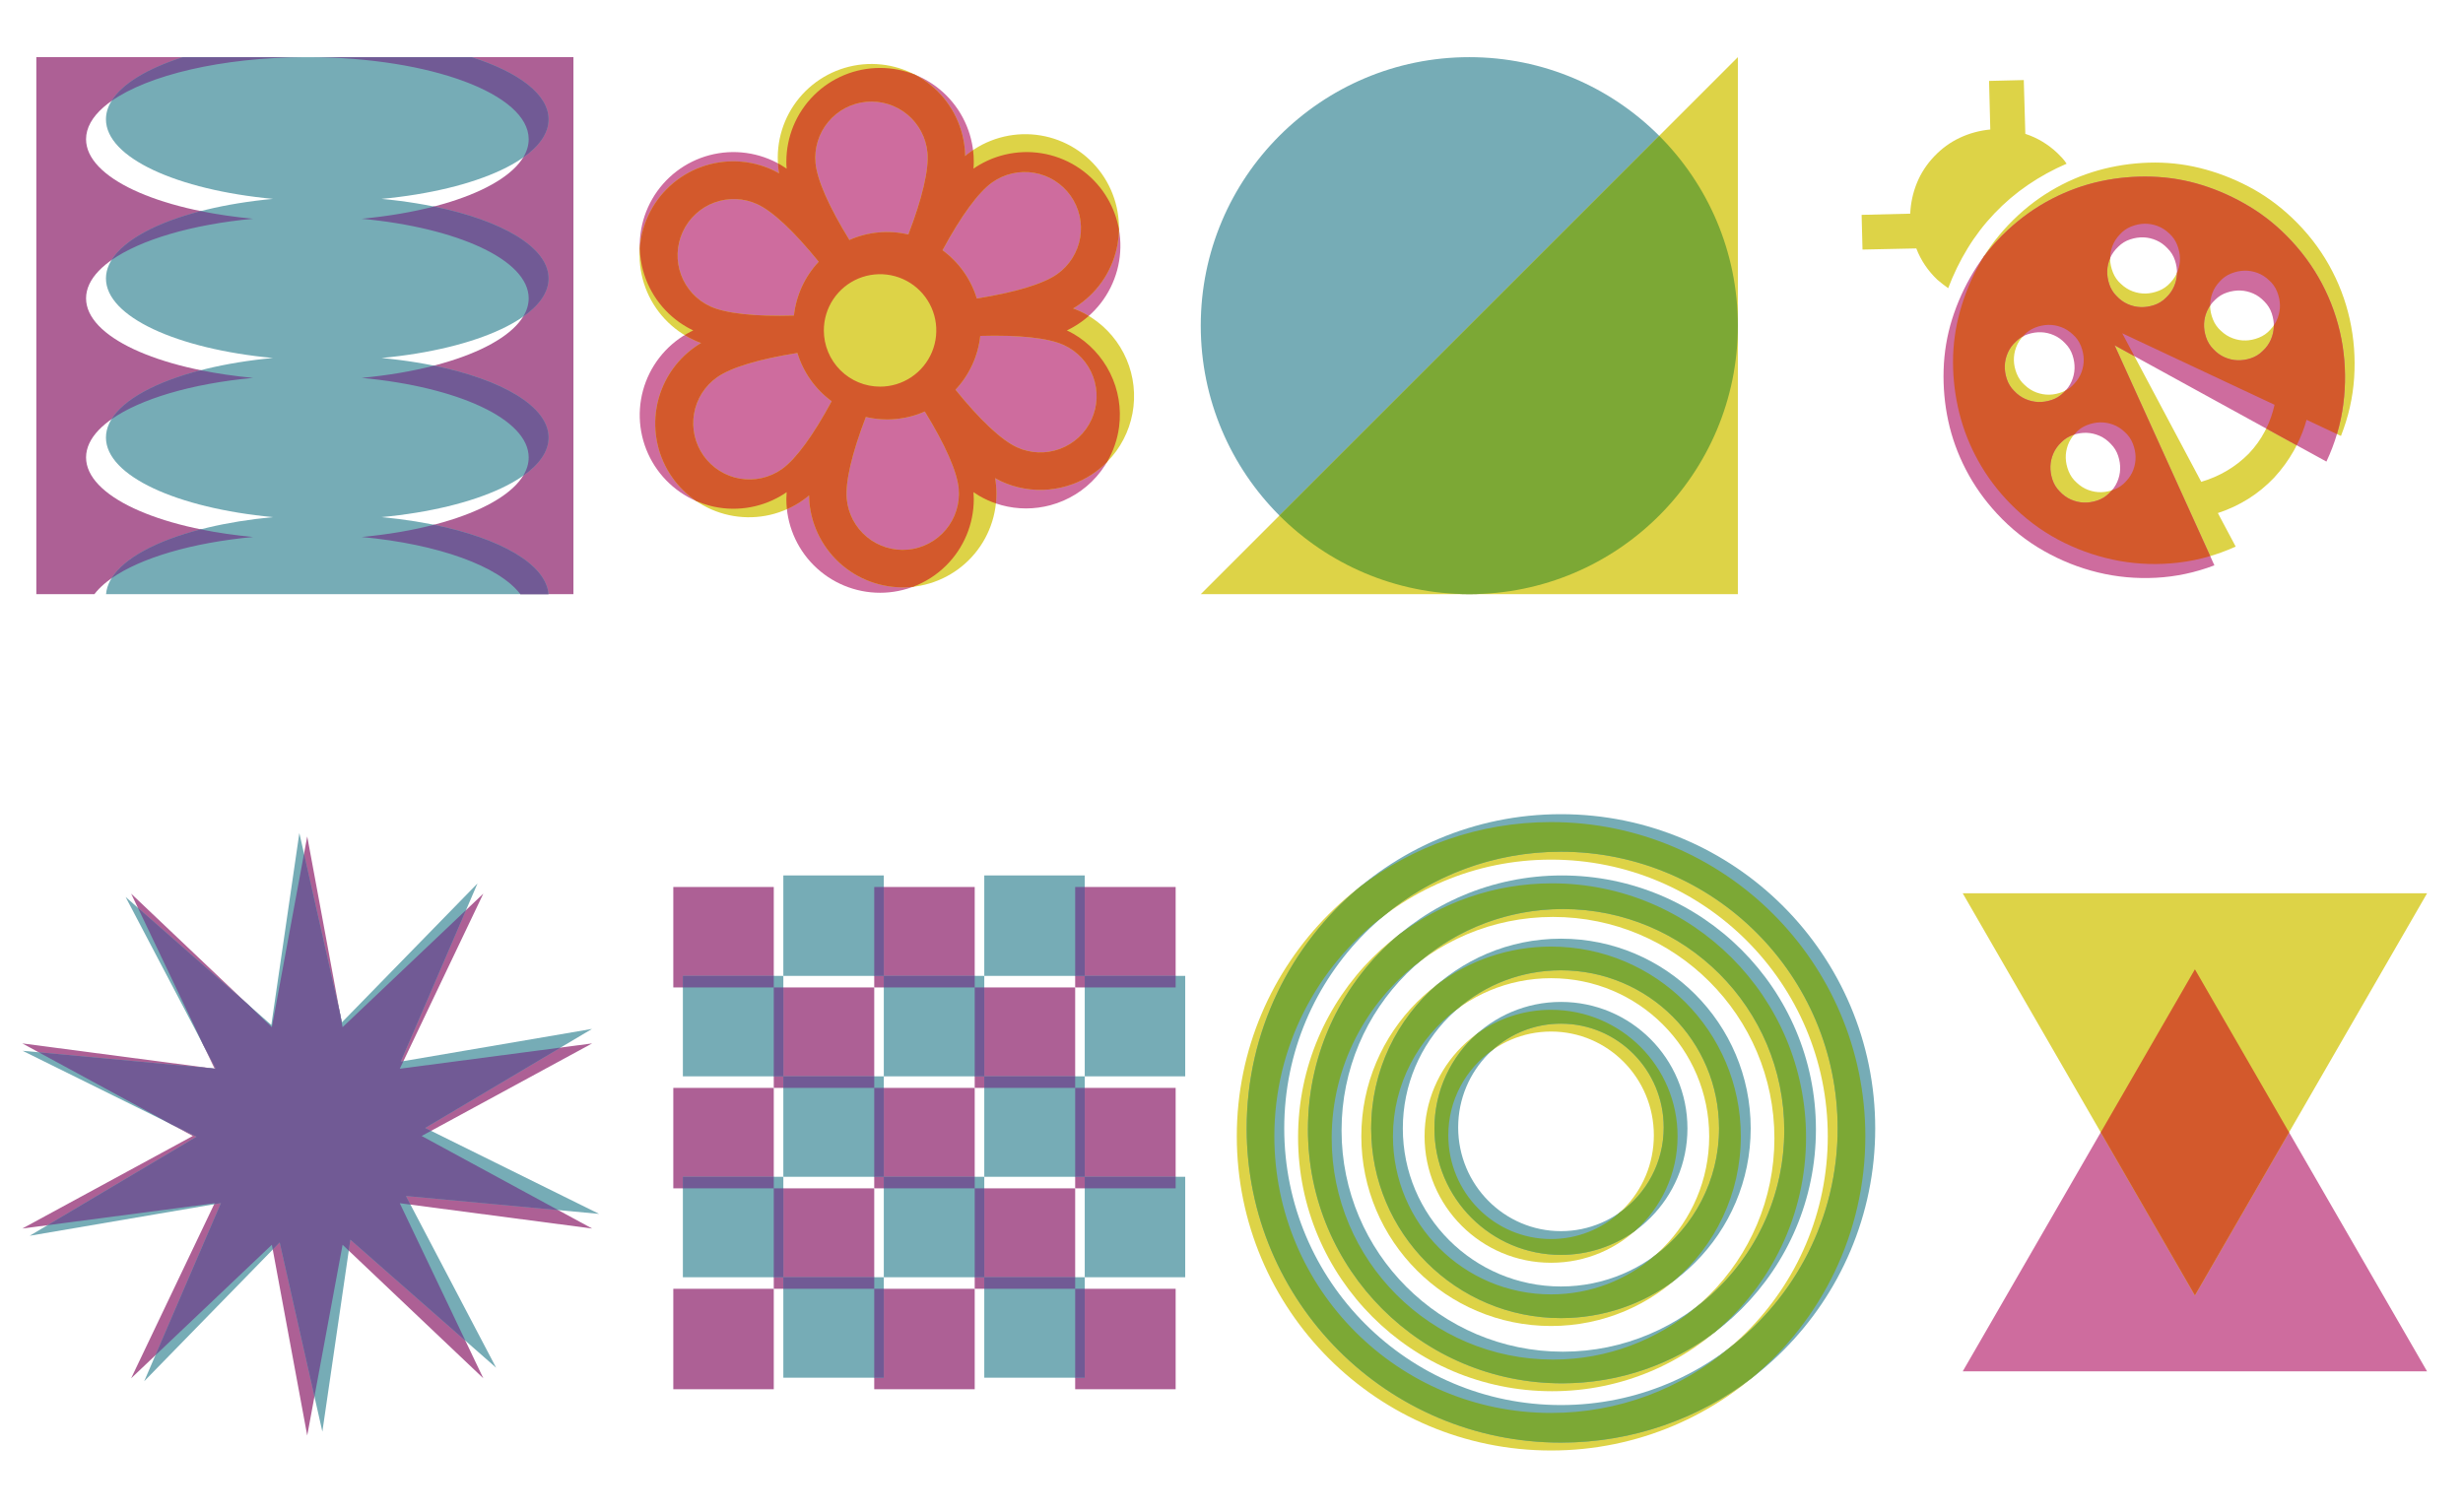
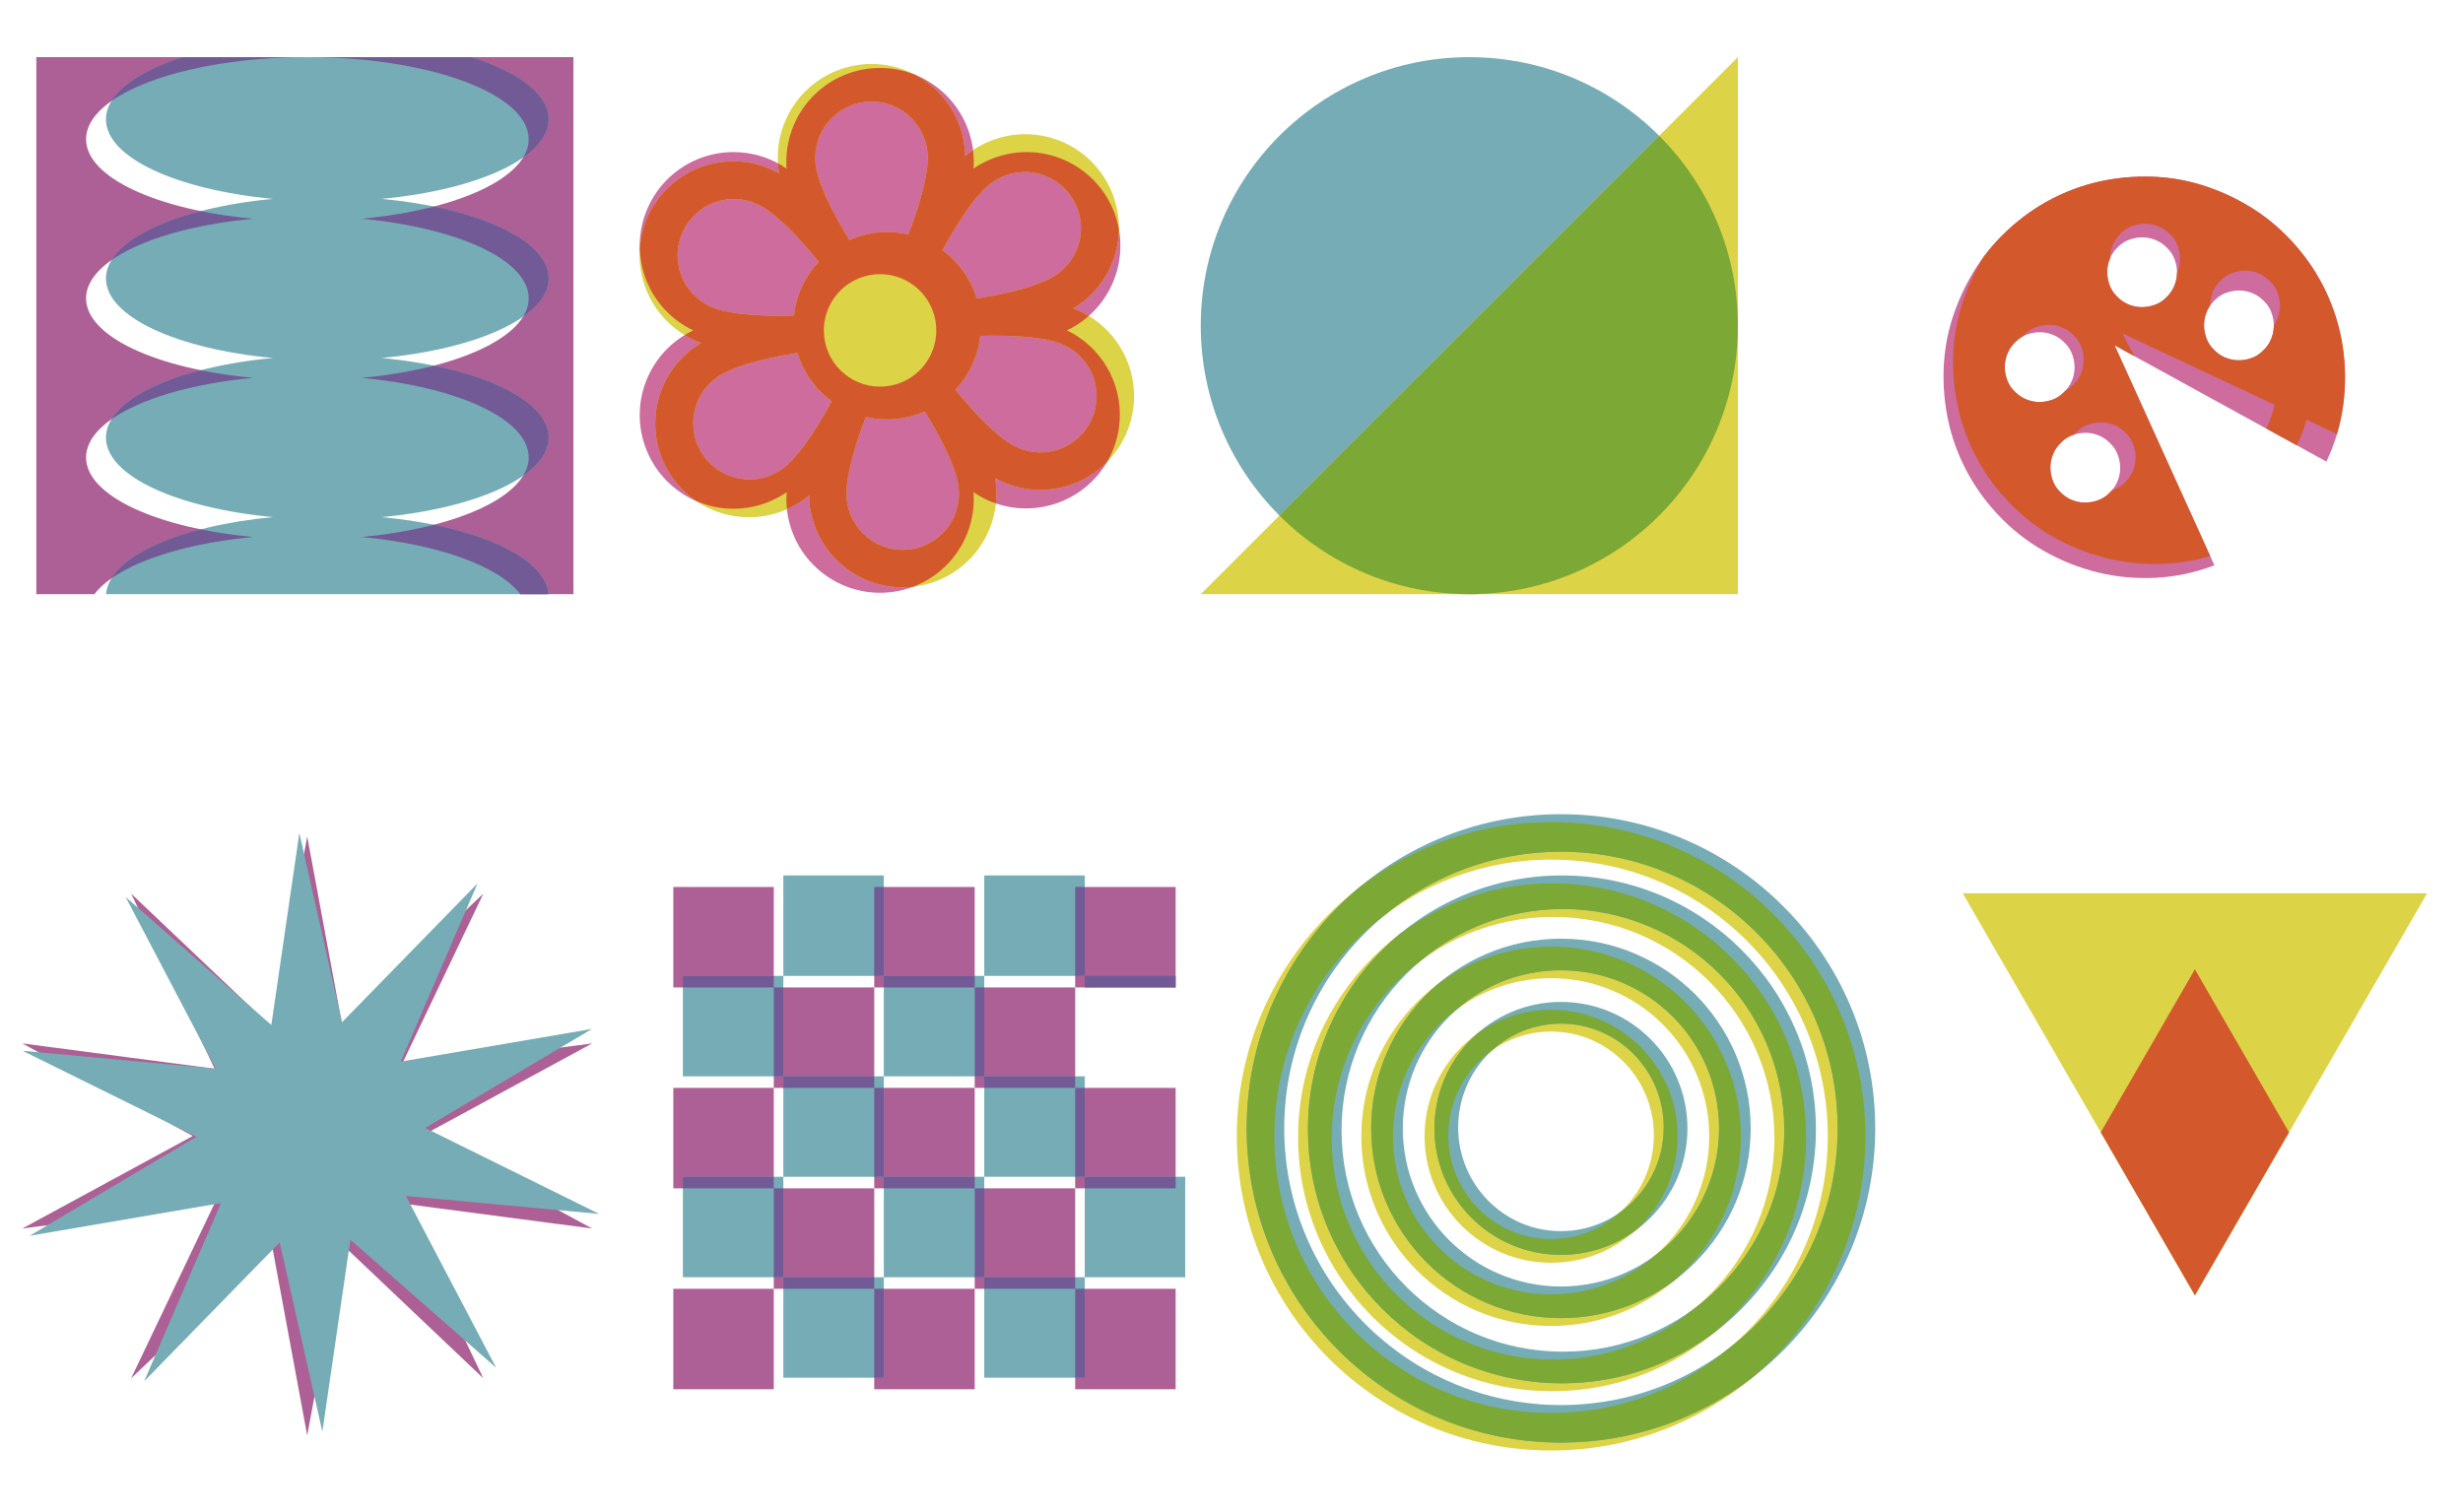
<svg xmlns="http://www.w3.org/2000/svg" width="360" height="221" viewBox="0 0 360 221" fill="none">
  <path fill-rule="evenodd" clip-rule="evenodd" d="M83.815 8.356H5.31V86.862H13.797C16.928 82.759 25.801 79.55 36.994 78.504C22.964 77.192 12.579 72.482 12.579 66.873C12.579 61.264 22.962 56.554 36.991 55.242C22.962 53.931 12.579 49.221 12.579 43.612C12.579 38.003 22.964 33.292 36.995 31.981C22.964 30.67 12.578 25.96 12.578 20.351C12.578 13.726 27.061 8.357 44.925 8.357C62.79 8.357 77.272 13.726 77.272 20.351C77.272 25.96 66.887 30.67 52.856 31.981C66.887 33.292 77.273 38.002 77.273 43.612C77.273 49.221 66.889 53.931 52.86 55.242C66.889 56.554 77.273 61.264 77.273 66.873C77.273 72.482 66.888 77.192 52.857 78.504C64.05 79.55 72.923 82.759 76.054 86.862H83.815V8.356Z" fill="#AD6095" />
  <path fill-rule="evenodd" clip-rule="evenodd" d="M80.18 17.444C80.18 23.053 69.795 27.763 55.765 29.074C69.795 30.386 80.18 35.096 80.18 40.705C80.18 46.313 69.798 51.023 55.77 52.335C69.798 53.647 80.18 58.356 80.18 63.965C80.18 69.575 69.794 74.285 55.763 75.596C69.489 76.879 79.727 81.414 80.166 86.862H15.501C15.94 81.414 26.178 76.879 39.904 75.596C25.873 74.285 15.486 69.575 15.486 63.965C15.486 58.356 25.869 53.647 39.896 52.335C25.869 51.023 15.486 46.313 15.486 40.705C15.486 35.096 25.872 30.386 39.902 29.074C25.872 27.763 15.486 23.053 15.486 17.444C15.486 13.811 19.841 10.556 26.719 8.357H68.948C75.826 10.556 80.18 13.811 80.18 17.444Z" fill="#76ACB6" />
  <path fill-rule="evenodd" clip-rule="evenodd" d="M76.462 23.033C78.838 21.364 80.182 19.462 80.182 17.443C80.182 13.811 75.828 10.556 68.95 8.357H45.213C62.947 8.414 77.275 13.762 77.275 20.35C77.275 21.273 76.994 22.17 76.462 23.033ZM63.42 30.192C60.265 31.009 56.699 31.622 52.859 31.981C66.889 33.292 77.275 38.002 77.275 43.612C77.275 44.534 76.994 45.432 76.462 46.294C78.838 44.625 80.182 42.723 80.182 40.705C80.182 36.176 73.412 32.233 63.42 30.192ZM63.422 53.453C60.267 54.27 56.701 54.883 52.862 55.242C66.891 56.554 77.275 61.263 77.275 66.872C77.275 67.794 76.994 68.692 76.463 69.554C78.838 67.885 80.182 65.983 80.182 63.965C80.182 59.436 73.413 55.494 63.422 53.453ZM63.42 76.714C60.265 77.531 56.699 78.144 52.859 78.503C64.052 79.549 72.926 82.758 76.056 86.862H80.168C79.815 82.487 73.143 78.7 63.42 76.714ZM26.721 8.357C21.589 9.998 17.862 12.226 16.3 14.761C21.679 10.982 32.341 8.396 44.641 8.357H26.721ZM16.3 84.544C20.526 81.575 28.014 79.343 36.996 78.503C34.293 78.25 31.726 77.872 29.343 77.385C22.863 79.062 18.117 81.596 16.3 84.544ZM16.3 61.283C20.525 58.314 28.012 56.082 36.993 55.242C34.291 54.989 31.724 54.611 29.34 54.124C22.861 55.801 18.116 58.335 16.3 61.283ZM16.3 38.022C20.526 35.053 28.014 32.82 36.996 31.981C34.293 31.728 31.726 31.35 29.343 30.863C22.863 32.54 18.117 35.074 16.3 38.022Z" fill="#715A95" />
  <path d="M156.833 48.769C156.556 48.608 156.251 48.453 155.936 48.303C156.251 48.152 156.556 47.998 156.833 47.837C158.404 46.944 159.782 45.749 160.889 44.322C161.996 42.894 162.809 41.262 163.283 39.518C163.756 37.775 163.88 35.955 163.647 34.164C163.414 32.372 162.829 30.645 161.926 29.08C161.023 27.516 159.819 26.145 158.384 25.048C156.949 23.951 155.311 23.148 153.564 22.686C151.818 22.225 149.997 22.113 148.208 22.358C146.418 22.602 144.694 23.199 143.136 24.112C142.858 24.273 142.571 24.455 142.286 24.657C142.314 24.314 142.331 23.972 142.331 23.63C142.331 19.997 140.888 16.512 138.319 13.944C135.75 11.375 132.266 9.932 128.633 9.932C125 9.932 121.516 11.375 118.947 13.944C116.378 16.512 114.935 19.997 114.935 23.63C114.935 23.951 114.935 24.294 114.98 24.657C114.695 24.462 114.408 24.273 114.13 24.112C112.572 23.199 110.848 22.602 109.058 22.358C107.269 22.113 105.448 22.225 103.702 22.686C101.955 23.148 100.317 23.951 98.882 25.048C97.447 26.145 96.243 27.516 95.34 29.08C94.437 30.645 93.852 32.372 93.619 34.164C93.386 35.955 93.51 37.775 93.983 39.518C94.457 41.262 95.27 42.894 96.377 44.322C97.484 45.749 98.862 46.944 100.433 47.837C100.71 47.998 101.015 48.152 101.33 48.303C101.015 48.453 100.71 48.608 100.433 48.769C98.862 49.661 97.484 50.856 96.377 52.284C95.27 53.711 94.457 55.344 93.983 57.087C93.51 58.831 93.386 60.651 93.619 62.442C93.852 64.233 94.437 65.961 95.34 67.525C96.243 69.09 97.447 70.46 98.882 71.558C100.317 72.655 101.955 73.457 103.702 73.919C105.448 74.381 107.269 74.493 109.058 74.248C110.848 74.003 112.572 73.407 114.13 72.493C114.408 72.332 114.695 72.151 114.98 71.949C114.952 72.291 114.935 72.634 114.935 72.959C114.935 76.592 116.378 80.076 118.947 82.645C121.516 85.214 125 86.657 128.633 86.657C132.266 86.657 135.75 85.214 138.319 82.645C140.888 80.076 142.331 76.592 142.331 72.959C142.331 72.637 142.314 72.295 142.286 71.949C142.571 72.144 142.858 72.332 143.136 72.493C145.211 73.695 147.566 74.328 149.964 74.329C151.169 74.327 152.368 74.168 153.532 73.856C156.149 73.155 158.499 71.693 160.285 69.656C162.072 67.619 163.214 65.098 163.567 62.412C163.92 59.726 163.469 56.995 162.271 54.565C161.072 52.136 159.18 50.116 156.833 48.762V48.769ZM120.414 48.303C120.414 46.677 120.896 45.088 121.799 43.737C122.702 42.385 123.986 41.332 125.488 40.71C126.99 40.088 128.642 39.925 130.236 40.242C131.831 40.559 133.295 41.342 134.444 42.491C135.594 43.641 136.377 45.105 136.694 46.699C137.011 48.294 136.848 49.946 136.226 51.448C135.604 52.95 134.551 54.233 133.199 55.136C131.847 56.039 130.258 56.522 128.633 56.522C126.453 56.522 124.363 55.656 122.821 54.114C121.28 52.573 120.414 50.483 120.414 48.303Z" fill="#CE6C9E" />
  <path d="M157.784 45.472C157.493 45.337 157.175 45.212 156.847 45.091C157.147 44.912 157.436 44.73 157.697 44.544C159.178 43.51 160.44 42.193 161.41 40.669C162.38 39.145 163.039 37.444 163.349 35.664C163.659 33.885 163.614 32.061 163.216 30.299C162.819 28.537 162.076 26.871 161.032 25.397C159.988 23.923 158.663 22.669 157.132 21.71C155.602 20.75 153.897 20.102 152.115 19.804C150.333 19.506 148.51 19.563 146.751 19.973C144.991 20.382 143.33 21.135 141.863 22.189C141.602 22.375 141.332 22.582 141.068 22.81C141.063 22.466 141.049 22.124 141.017 21.783C140.681 18.166 138.921 14.83 136.126 12.51C133.33 10.19 129.727 9.075 126.11 9.411C122.493 9.748 119.157 11.507 116.837 14.302C114.517 17.098 113.403 20.701 113.739 24.318C113.768 24.639 113.8 24.98 113.878 25.337C113.577 25.169 113.273 25.008 112.982 24.873C111.346 24.108 109.574 23.674 107.769 23.596C105.965 23.517 104.162 23.797 102.466 24.419C100.77 25.04 99.213 25.991 97.886 27.216C96.559 28.442 95.487 29.917 94.732 31.559C93.978 33.2 93.555 34.974 93.489 36.78C93.423 38.585 93.715 40.385 94.347 42.078C94.98 43.77 95.941 45.32 97.175 46.639C98.409 47.958 99.892 49.02 101.539 49.764C101.83 49.898 102.147 50.024 102.475 50.145C102.175 50.324 101.886 50.505 101.625 50.691C100.144 51.726 98.882 53.043 97.912 54.567C96.942 56.091 96.283 57.791 95.973 59.571C95.663 61.351 95.708 63.174 96.106 64.936C96.504 66.699 97.246 68.365 98.29 69.839C99.334 71.313 100.66 72.566 102.19 73.526C103.72 74.486 105.426 75.133 107.207 75.431C108.989 75.73 110.812 75.672 112.571 75.263C114.331 74.854 115.992 74.1 117.459 73.046C117.721 72.861 117.99 72.653 118.255 72.426C118.259 72.769 118.274 73.112 118.304 73.436C118.64 77.053 120.399 80.389 123.195 82.709C125.99 85.029 129.593 86.143 133.21 85.807C136.828 85.471 140.163 83.712 142.483 80.916C144.804 78.121 145.918 74.518 145.582 70.9C145.552 70.58 145.503 70.241 145.444 69.899C145.745 70.067 146.049 70.228 146.34 70.362C148.517 71.367 150.921 71.779 153.309 71.558C154.509 71.445 155.688 71.176 156.818 70.757C159.359 69.817 161.564 68.144 163.154 65.95C164.744 63.757 165.648 61.141 165.751 58.434C165.854 55.726 165.152 53.049 163.734 50.741C162.316 48.432 160.245 46.596 157.783 45.465L157.784 45.472ZM145.03 26.658C145.91 26.034 146.905 25.59 147.958 25.351C149.01 25.111 150.1 25.082 151.163 25.264C152.227 25.445 153.245 25.835 154.158 26.41C155.072 26.985 155.863 27.734 156.487 28.615C157.111 29.495 157.555 30.49 157.794 31.543C158.034 32.595 158.063 33.685 157.882 34.748C157.7 35.812 157.31 36.83 156.735 37.743C156.16 38.657 155.411 39.448 154.53 40.072C152.508 41.508 148.379 42.752 142.769 43.638C141.906 40.806 140.148 38.331 137.76 36.582C140.459 31.578 143.007 28.095 145.03 26.658ZM126.619 14.884C128.789 14.682 130.951 15.351 132.628 16.743C134.305 18.135 135.361 20.137 135.563 22.307C135.792 24.776 134.807 28.977 132.769 34.281C129.885 33.604 126.859 33.885 124.149 35.082C121.168 30.245 119.425 26.297 119.196 23.828C118.994 21.658 119.663 19.496 121.055 17.819C122.447 16.141 124.448 15.086 126.619 14.884ZM99.791 33.886C100.242 32.905 100.881 32.022 101.673 31.288C102.465 30.554 103.394 29.984 104.406 29.609C105.418 29.234 106.495 29.062 107.573 29.104C108.652 29.145 109.712 29.398 110.693 29.849C112.946 30.888 116.092 33.843 119.667 38.263C117.64 40.425 116.369 43.186 116.045 46.132C110.368 46.295 106.081 45.834 103.828 44.798C102.846 44.347 101.962 43.708 101.227 42.915C100.493 42.123 99.921 41.193 99.546 40.179C99.171 39.166 99 38.088 99.042 37.008C99.084 35.928 99.338 34.867 99.791 33.886ZM114.293 68.578C112.514 69.837 110.307 70.339 108.159 69.972C106.01 69.605 104.095 68.4 102.835 66.621C101.575 64.842 101.074 62.636 101.441 60.487C101.808 58.338 103.013 56.423 104.792 55.164C106.815 53.727 110.943 52.484 116.553 51.598C117.416 54.429 119.174 56.905 121.562 58.654C118.863 63.658 116.315 67.141 114.293 68.578ZM132.703 80.352C130.533 80.553 128.371 79.885 126.694 78.493C125.017 77.1 123.961 75.099 123.759 72.929C123.53 70.46 124.515 66.259 126.553 60.955C129.437 61.632 132.463 61.351 135.173 60.154C138.154 64.991 139.897 68.939 140.126 71.408C140.328 73.578 139.659 75.74 138.267 77.417C136.875 79.094 134.874 80.15 132.703 80.352ZM159.531 61.35C159.08 62.331 158.441 63.214 157.649 63.947C156.857 64.681 155.929 65.252 154.916 65.627C153.904 66.001 152.827 66.173 151.749 66.132C150.67 66.091 149.61 65.837 148.629 65.386C146.376 64.347 143.23 61.393 139.655 56.972C141.682 54.81 142.953 52.049 143.277 49.104C148.954 48.941 153.241 49.402 155.494 50.438C156.476 50.888 157.36 51.528 158.095 52.321C158.83 53.113 159.401 54.043 159.776 55.056C160.151 56.07 160.322 57.148 160.28 58.228C160.238 59.307 159.984 60.368 159.531 61.35Z" fill="#DDD347" />
  <path fill-rule="evenodd" clip-rule="evenodd" d="M156.847 45.092C157.174 45.212 157.492 45.338 157.783 45.472L157.783 45.465C158.251 45.681 158.705 45.921 159.143 46.186C158.434 46.813 157.661 47.367 156.834 47.837C156.557 47.998 156.252 48.152 155.937 48.303C156.252 48.453 156.557 48.608 156.834 48.769V48.762C159.181 50.116 161.073 52.136 162.271 54.565C163.47 56.995 163.921 59.726 163.568 62.412C163.329 64.225 162.731 65.962 161.819 67.526C160.415 68.951 158.71 70.058 156.818 70.758C155.688 71.176 154.508 71.445 153.309 71.558C150.921 71.78 148.517 71.368 146.34 70.363C146.049 70.228 145.745 70.067 145.444 69.899C145.503 70.241 145.552 70.581 145.581 70.901C145.666 71.805 145.659 72.708 145.566 73.598C144.725 73.311 143.911 72.942 143.136 72.493C142.859 72.332 142.571 72.144 142.287 71.949C142.314 72.295 142.331 72.637 142.331 72.959C142.331 76.592 140.888 80.076 138.319 82.645C136.924 84.04 135.258 85.103 133.446 85.784C133.367 85.792 133.289 85.8 133.21 85.808C129.593 86.144 125.99 85.029 123.194 82.709C120.399 80.389 118.64 77.053 118.303 73.436C118.273 73.112 118.259 72.77 118.254 72.426C117.99 72.654 117.72 72.861 117.459 73.047C116.693 73.597 115.874 74.065 115.017 74.445C114.963 73.954 114.936 73.458 114.936 72.959C114.936 72.634 114.953 72.291 114.98 71.949C114.696 72.151 114.408 72.332 114.131 72.493C112.573 73.407 110.849 74.003 109.059 74.248C107.269 74.493 105.449 74.381 103.702 73.919C103.038 73.744 102.39 73.519 101.762 73.247C100.412 72.328 99.235 71.174 98.29 69.839C97.245 68.365 96.503 66.699 96.106 64.937C95.708 63.175 95.663 61.351 95.973 59.572C96.283 57.792 96.942 56.091 97.912 54.567C98.882 53.043 100.143 51.726 101.624 50.692C101.886 50.506 102.175 50.324 102.475 50.145C102.147 50.024 101.829 49.899 101.538 49.764C101.03 49.535 100.538 49.275 100.063 48.987C100.185 48.912 100.309 48.839 100.433 48.769C100.71 48.608 101.015 48.453 101.33 48.303C101.015 48.152 100.71 47.998 100.433 47.837C98.863 46.944 97.484 45.749 96.378 44.322C95.271 42.894 94.457 41.262 93.984 39.518C93.702 38.479 93.544 37.413 93.512 36.342C93.625 34.688 94.038 33.068 94.732 31.559C95.486 29.918 96.558 28.442 97.886 27.216C99.213 25.991 100.769 25.04 102.466 24.419C104.162 23.798 105.964 23.518 107.769 23.596C109.574 23.674 111.345 24.108 112.982 24.874C113.273 25.008 113.577 25.169 113.878 25.337C113.8 24.98 113.768 24.639 113.738 24.319C113.724 24.17 113.713 24.021 113.704 23.872C113.848 23.95 113.99 24.03 114.131 24.112C114.408 24.273 114.696 24.462 114.98 24.657C114.936 24.294 114.936 23.951 114.936 23.63V23.63C114.936 19.997 116.379 16.512 118.948 13.944C121.517 11.375 125.001 9.932 128.634 9.932C130.397 9.932 132.124 10.271 133.73 10.915C134.576 11.358 135.379 11.891 136.125 12.51C138.921 14.83 140.68 18.166 141.016 21.783C141.048 22.124 141.063 22.467 141.067 22.81C141.332 22.583 141.601 22.375 141.862 22.189C141.983 22.103 142.104 22.019 142.227 21.937C142.296 22.495 142.331 23.061 142.331 23.63C142.331 23.972 142.314 24.314 142.287 24.657C142.571 24.455 142.859 24.273 143.136 24.112C144.695 23.199 146.418 22.602 148.208 22.358C149.998 22.113 151.819 22.225 153.565 22.686C155.311 23.148 156.949 23.951 158.384 25.048C159.819 26.145 161.023 27.516 161.926 29.08C162.723 30.46 163.272 31.966 163.55 33.531C163.539 34.245 163.472 34.958 163.349 35.665C163.039 37.445 162.38 39.145 161.41 40.669C160.44 42.193 159.178 43.511 157.697 44.545C157.436 44.731 157.147 44.912 156.847 45.092ZM147.957 25.351C146.905 25.59 145.91 26.035 145.029 26.659C143.006 28.095 140.458 31.578 137.759 36.582C140.148 38.331 141.905 40.807 142.769 43.638C148.379 42.752 152.507 41.509 154.53 40.072C155.411 39.449 156.16 38.657 156.735 37.744C157.31 36.831 157.699 35.813 157.881 34.749C158.063 33.685 158.033 32.596 157.794 31.543C157.555 30.491 157.11 29.496 156.487 28.615C155.863 27.734 155.071 26.985 154.158 26.41C153.245 25.835 152.227 25.446 151.163 25.264C150.099 25.082 149.01 25.112 147.957 25.351ZM132.628 16.744C130.95 15.351 128.789 14.683 126.618 14.884C124.448 15.086 122.447 16.142 121.055 17.819C119.663 19.497 118.994 21.658 119.196 23.828C119.425 26.297 121.168 30.245 124.148 35.082C126.858 33.885 129.884 33.604 132.768 34.281C134.807 28.977 135.792 24.776 135.562 22.307C135.361 20.137 134.305 18.136 132.628 16.744ZM101.673 31.289C100.881 32.023 100.241 32.905 99.791 33.886C99.338 34.867 99.084 35.929 99.042 37.008C99 38.088 99.171 39.166 99.546 40.18C99.921 41.193 100.492 42.123 101.227 42.916C101.962 43.708 102.846 44.348 103.828 44.798C106.081 45.834 110.368 46.295 116.044 46.132C116.369 43.187 117.64 40.426 119.667 38.264C116.092 33.843 112.946 30.889 110.693 29.85C109.712 29.399 108.652 29.145 107.573 29.104C106.494 29.063 105.418 29.235 104.406 29.609C103.393 29.984 102.465 30.555 101.673 31.289ZM108.158 69.973C110.307 70.34 112.513 69.838 114.292 68.578C116.315 67.141 118.863 63.658 121.562 58.654C119.174 56.905 117.416 54.43 116.552 51.598C110.943 52.484 106.814 53.728 104.791 55.164C103.013 56.424 101.807 58.339 101.44 60.488C101.073 62.636 101.575 64.843 102.835 66.621C104.095 68.4 106.01 69.606 108.158 69.973ZM126.694 78.493C128.371 79.885 130.533 80.554 132.703 80.352C134.873 80.15 136.875 79.095 138.267 77.417C139.659 75.74 140.328 73.578 140.126 71.408C139.896 68.939 138.154 64.991 135.173 60.154C132.463 61.351 129.437 61.632 126.553 60.956C124.515 66.259 123.53 70.46 123.759 72.929C123.961 75.1 125.016 77.101 126.694 78.493ZM157.649 63.948C158.441 63.214 159.08 62.331 159.531 61.35C159.983 60.369 160.238 59.308 160.28 58.228C160.322 57.148 160.15 56.071 159.775 55.057C159.4 54.043 158.829 53.114 158.094 52.321C157.36 51.529 156.476 50.889 155.493 50.438C153.241 49.403 148.954 48.941 143.277 49.104C142.953 52.05 141.681 54.811 139.654 56.973C143.229 61.394 146.376 64.348 148.629 65.387C149.609 65.838 150.67 66.091 151.748 66.132C152.827 66.174 153.903 66.002 154.916 65.627C155.928 65.252 156.857 64.682 157.649 63.948ZM121.8 43.737C120.897 45.088 120.415 46.677 120.415 48.303C120.415 50.483 121.281 52.573 122.822 54.114C124.363 55.656 126.454 56.522 128.634 56.522C130.259 56.522 131.848 56.039 133.2 55.136C134.551 54.233 135.605 52.95 136.227 51.448C136.849 49.946 137.012 48.294 136.694 46.699C136.377 45.105 135.595 43.641 134.445 42.491C133.296 41.342 131.831 40.559 130.237 40.242C128.643 39.925 126.99 40.088 125.488 40.71C123.987 41.332 122.703 42.385 121.8 43.737Z" fill="#D3592C" />
  <circle cx="214.759" cy="47.609" r="39.253" fill="#76ACB6" />
  <path d="M254.012 8.356L175.507 86.862H254.012V8.356Z" fill="#DDD347" />
  <path fill-rule="evenodd" clip-rule="evenodd" d="M187.003 75.366C194.106 82.469 203.919 86.863 214.759 86.863C236.437 86.863 254.011 69.289 254.011 47.61C254.011 36.771 249.618 26.958 242.515 19.855L187.003 75.366Z" fill="#7CA835" />
-   <path d="M293.545 32.885C295.414 30.921 297.459 29.273 299.682 27.939C301.904 26.606 304.22 25.6 306.629 24.92C309.037 24.241 311.509 23.86 314.046 23.779C316.582 23.698 319.071 23.956 321.512 24.554C323.952 25.153 326.326 26.053 328.631 27.256C330.937 28.459 333.072 29.996 335.037 31.866C337.195 33.918 338.983 36.206 340.401 38.728C341.818 41.251 342.835 43.905 343.451 46.692C344.067 49.478 344.279 52.322 344.09 55.222C343.9 58.123 343.257 60.959 342.161 63.731L337.137 61.372C336.689 62.963 336.068 64.463 335.277 65.874C334.485 67.285 333.522 68.606 332.387 69.838C331.252 71.031 329.999 72.059 328.629 72.92C327.26 73.781 325.773 74.475 324.169 75.004L326.775 79.904C324.061 81.136 321.26 81.919 318.373 82.254C315.486 82.588 312.644 82.507 309.849 82.012C307.053 81.516 304.352 80.633 301.743 79.362C299.135 78.091 296.752 76.43 294.594 74.377C292.629 72.507 290.979 70.46 289.644 68.237C288.309 66.013 287.301 63.697 286.62 61.288C285.938 58.879 285.556 56.407 285.473 53.87C285.39 51.334 285.647 48.846 286.244 46.405C286.84 43.965 287.739 41.593 288.94 39.288C290.142 36.983 291.677 34.849 293.545 32.885ZM310.739 70.37C311.234 69.85 311.595 69.277 311.824 68.651C312.053 68.025 312.159 67.392 312.143 66.753C312.126 66.114 311.988 65.469 311.727 64.817C311.466 64.166 311.076 63.611 310.557 63.154C310.037 62.659 309.463 62.297 308.837 62.068C308.211 61.839 307.578 61.732 306.939 61.748C306.3 61.764 305.655 61.902 305.003 62.162C304.352 62.422 303.798 62.812 303.341 63.331C302.846 63.851 302.485 64.424 302.256 65.05C302.027 65.676 301.921 66.309 301.937 66.948C301.953 67.586 302.092 68.232 302.353 68.883C302.614 69.535 303.004 70.09 303.523 70.547C304.043 71.042 304.617 71.404 305.243 71.633C305.869 71.862 306.502 71.969 307.141 71.953C307.78 71.937 308.425 71.799 309.076 71.539C309.728 71.278 310.282 70.889 310.739 70.37ZM303.158 56.115C303.653 55.595 304.014 55.022 304.243 54.396C304.472 53.77 304.578 53.138 304.562 52.499C304.546 51.86 304.407 51.215 304.146 50.563C303.885 49.911 303.495 49.357 302.976 48.899C302.456 48.404 301.882 48.042 301.256 47.813C300.63 47.584 299.997 47.478 299.358 47.493C298.719 47.509 298.074 47.647 297.423 47.907C296.771 48.168 296.217 48.558 295.76 49.077C295.265 49.596 294.904 50.169 294.675 50.795C294.446 51.422 294.34 52.054 294.356 52.693C294.372 53.332 294.511 53.977 294.772 54.629C295.033 55.281 295.423 55.835 295.942 56.292C296.462 56.787 297.036 57.149 297.662 57.378C298.288 57.608 298.921 57.714 299.56 57.698C300.199 57.683 300.844 57.545 301.495 57.284C302.147 57.024 302.701 56.634 303.158 56.115ZM328.688 66.318C329.64 65.317 330.431 64.217 331.058 63.017C331.686 61.817 332.152 60.536 332.456 59.175L310.192 48.722L321.741 70.438C323.066 70.048 324.312 69.51 325.48 68.823C326.647 68.136 327.716 67.301 328.688 66.318ZM310.009 41.506C310.53 42.001 311.103 42.363 311.729 42.592C312.355 42.821 312.988 42.928 313.627 42.912C314.266 42.896 314.911 42.758 315.563 42.498C316.214 42.237 316.768 41.848 317.225 41.329C317.72 40.809 318.082 40.236 318.31 39.61C318.539 38.984 318.645 38.351 318.629 37.712C318.613 37.073 318.474 36.428 318.213 35.776C317.952 35.125 317.562 34.57 317.043 34.113C316.523 33.618 315.95 33.256 315.323 33.027C314.697 32.798 314.064 32.691 313.425 32.707C312.786 32.722 312.141 32.861 311.49 33.121C310.838 33.382 310.284 33.771 309.827 34.29C309.332 34.81 308.971 35.383 308.742 36.009C308.514 36.635 308.407 37.268 308.424 37.907C308.44 38.545 308.578 39.191 308.839 39.843C309.1 40.494 309.49 41.049 310.009 41.506ZM331.84 48.19C332.334 47.67 332.696 47.097 332.925 46.471C333.153 45.845 333.26 45.212 333.243 44.574C333.227 43.935 333.089 43.289 332.828 42.638C332.567 41.986 332.177 41.431 331.658 40.974C331.137 40.479 330.564 40.117 329.938 39.888C329.311 39.659 328.679 39.552 328.04 39.568C327.401 39.584 326.756 39.722 326.104 39.982C325.453 40.243 324.898 40.633 324.441 41.151C323.947 41.671 323.585 42.244 323.357 42.87C323.128 43.496 323.022 44.129 323.038 44.768C323.054 45.407 323.193 46.052 323.454 46.704C323.715 47.355 324.105 47.91 324.624 48.367C325.144 48.862 325.717 49.224 326.344 49.453C326.97 49.682 327.603 49.789 328.242 49.773C328.88 49.758 329.526 49.619 330.177 49.359C330.829 49.099 331.383 48.709 331.84 48.19ZM283.171 40.896C281.784 39.577 280.758 38.051 280.094 36.318L272.229 36.483L272.1 31.41L279.204 31.235C279.276 29.654 279.605 28.151 280.19 26.726C280.774 25.302 281.616 24.012 282.715 22.857C283.814 21.701 285.06 20.796 286.454 20.142C287.848 19.487 289.332 19.084 290.908 18.932L290.728 11.829L295.802 11.704L296.029 19.568C297.792 20.145 299.368 21.093 300.755 22.413C301.005 22.651 301.237 22.89 301.45 23.13C301.663 23.369 301.867 23.636 302.063 23.932C300.072 24.79 298.19 25.823 296.415 27.033C294.641 28.242 293.002 29.636 291.5 31.215C290.017 32.774 288.715 34.471 287.596 36.303C286.476 38.136 285.529 40.077 284.753 42.127C284.485 41.945 284.227 41.754 283.977 41.553C283.728 41.353 283.459 41.134 283.171 40.896Z" fill="#DDD347" />
  <path fill-rule="evenodd" clip-rule="evenodd" d="M293.466 33.626C295.454 31.784 297.6 30.267 299.902 29.077C302.205 27.887 304.579 27.029 307.026 26.502C309.472 25.976 311.964 25.752 314.5 25.831C317.037 25.91 319.504 26.325 321.902 27.076C324.3 27.827 326.612 28.876 328.837 30.222C331.062 31.568 333.096 33.236 334.94 35.226C336.964 37.411 338.604 39.807 339.859 42.414C341.115 45.021 341.962 47.734 342.401 50.554C342.839 53.374 342.873 56.225 342.5 59.108C342.127 61.99 341.307 64.78 340.038 67.478L309.08 50.481L323.663 82.647C320.876 83.706 318.032 84.311 315.129 84.463C312.226 84.614 309.396 84.354 306.637 83.683C303.879 83.013 301.238 81.961 298.715 80.528C296.192 79.095 293.919 77.286 291.895 75.101C290.051 73.111 288.534 70.964 287.342 68.661C286.15 66.358 285.29 63.982 284.762 61.535C284.234 59.088 284.009 56.596 284.086 54.06C284.163 51.523 284.576 49.056 285.326 46.658C286.075 44.261 287.122 41.95 288.466 39.725C289.811 37.501 291.477 35.468 293.466 33.626ZM309.451 70.473C309.184 71.084 308.787 71.633 308.26 72.121C307.771 72.609 307.194 72.963 306.527 73.182C305.86 73.401 305.208 73.498 304.569 73.474C303.93 73.449 303.306 73.302 302.695 73.034C302.085 72.766 301.535 72.369 301.047 71.842C300.558 71.353 300.204 70.775 299.984 70.108C299.765 69.441 299.668 68.788 299.692 68.15C299.716 67.511 299.862 66.887 300.13 66.276C300.397 65.666 300.794 65.117 301.321 64.629C301.809 64.14 302.387 63.786 303.054 63.567C303.721 63.349 304.373 63.251 305.012 63.276C305.65 63.301 306.275 63.447 306.886 63.715C307.496 63.983 308.046 64.381 308.533 64.907C309.023 65.397 309.377 65.975 309.596 66.641C309.816 67.308 309.913 67.961 309.889 68.6C309.865 69.238 309.719 69.863 309.451 70.473ZM302.785 55.769C302.517 56.379 302.12 56.928 301.594 57.416C301.105 57.905 300.527 58.259 299.861 58.478C299.194 58.697 298.541 58.794 297.903 58.769C297.264 58.745 296.639 58.598 296.029 58.33C295.418 58.062 294.869 57.664 294.381 57.138C293.892 56.648 293.537 56.071 293.318 55.404C293.099 54.737 293.001 54.084 293.025 53.445C293.05 52.807 293.196 52.182 293.463 51.572C293.731 50.961 294.128 50.412 294.654 49.925C295.143 49.436 295.721 49.082 296.387 48.863C297.054 48.644 297.707 48.547 298.345 48.572C298.984 48.596 299.609 48.743 300.219 49.011C300.83 49.279 301.379 49.676 301.867 50.203C302.356 50.692 302.711 51.27 302.93 51.937C303.149 52.604 303.247 53.257 303.223 53.895C303.199 54.534 303.053 55.158 302.785 55.769ZM311.001 44.461C310.39 44.193 309.841 43.795 309.353 43.268C308.864 42.779 308.509 42.201 308.29 41.534C308.071 40.867 307.973 40.215 307.998 39.576C308.022 38.937 308.168 38.313 308.435 37.702C308.703 37.092 309.1 36.543 309.626 36.055C310.115 35.566 310.693 35.212 311.36 34.993C312.026 34.775 312.679 34.678 313.318 34.702C313.956 34.727 314.581 34.873 315.191 35.141C315.802 35.409 316.351 35.807 316.839 36.334C317.329 36.823 317.683 37.401 317.902 38.068C318.122 38.734 318.219 39.387 318.195 40.026C318.171 40.665 318.025 41.289 317.757 41.9C317.489 42.51 317.092 43.059 316.566 43.547C316.077 44.036 315.499 44.39 314.833 44.608C314.166 44.827 313.514 44.924 312.875 44.9C312.236 44.875 311.612 44.729 311.001 44.461ZM331.91 49.669C331.642 50.28 331.245 50.829 330.718 51.316C330.23 51.805 329.652 52.159 328.985 52.378C328.319 52.597 327.666 52.694 327.027 52.669C326.389 52.645 325.764 52.498 325.153 52.23C324.543 51.962 323.994 51.565 323.506 51.038C323.016 50.549 322.662 49.971 322.443 49.304C322.223 48.637 322.126 47.984 322.15 47.346C322.174 46.707 322.32 46.083 322.588 45.472C322.855 44.862 323.253 44.313 323.779 43.825C324.268 43.336 324.845 42.982 325.512 42.763C326.179 42.544 326.831 42.447 327.47 42.472C328.109 42.497 328.733 42.643 329.344 42.911C329.955 43.179 330.504 43.577 330.992 44.103C331.481 44.593 331.835 45.17 332.055 45.837C332.274 46.504 332.372 47.157 332.347 47.796C332.323 48.434 332.177 49.059 331.91 49.669Z" fill="#CE6C9E" />
  <path fill-rule="evenodd" clip-rule="evenodd" d="M323.051 81.297C321.518 81.751 319.959 82.07 318.374 82.254C315.486 82.588 312.645 82.507 309.85 82.012C307.054 81.516 304.352 80.633 301.744 79.362C299.136 78.091 296.753 76.429 294.595 74.376C292.63 72.507 290.98 70.46 289.645 68.237C288.31 66.013 287.302 63.697 286.621 61.288C285.939 58.879 285.557 56.407 285.474 53.87C285.391 51.334 285.648 48.846 286.244 46.405C286.841 43.965 287.74 41.593 288.941 39.288C289.252 38.692 289.584 38.108 289.939 37.535C290.974 36.148 292.149 34.844 293.466 33.625C295.455 31.783 297.6 30.267 299.902 29.076C302.205 27.886 304.579 27.028 307.026 26.501C309.472 25.975 311.964 25.751 314.5 25.83C317.037 25.909 319.504 26.324 321.902 27.075C324.301 27.826 326.612 28.875 328.837 30.221C331.062 31.567 333.097 33.235 334.94 35.225C336.964 37.41 338.604 39.806 339.859 42.413C341.115 45.02 341.962 47.733 342.401 50.553C342.84 53.373 342.873 56.224 342.5 59.106C342.31 60.581 342.002 62.031 341.577 63.456L337.138 61.372C336.771 62.672 336.29 63.912 335.694 65.092L331.245 62.649C331.78 61.556 332.184 60.398 332.457 59.175L310.193 48.722L311.972 52.068L309.08 50.48L323.051 81.297ZM311.825 68.651C311.596 69.277 311.234 69.85 310.74 70.37C310.283 70.888 309.729 71.278 309.077 71.539C308.946 71.591 308.815 71.638 308.685 71.681C308.554 71.832 308.413 71.978 308.261 72.12C307.772 72.609 307.194 72.963 306.527 73.181C305.861 73.4 305.208 73.497 304.569 73.473C303.931 73.448 303.306 73.302 302.696 73.034C302.085 72.765 301.536 72.368 301.048 71.841C300.558 71.352 300.204 70.774 299.985 70.107C299.765 69.44 299.668 68.787 299.692 68.149C299.716 67.51 299.862 66.886 300.13 66.275C300.398 65.665 300.795 65.116 301.321 64.628C301.81 64.139 302.387 63.785 303.054 63.566C303.089 63.555 303.123 63.544 303.158 63.533C303.217 63.465 303.278 63.398 303.341 63.331C303.798 62.812 304.353 62.422 305.004 62.162C305.656 61.901 306.301 61.763 306.94 61.748C307.579 61.732 308.211 61.839 308.838 62.068C309.464 62.297 310.037 62.659 310.558 63.154C311.077 63.611 311.467 64.165 311.728 64.817C311.989 65.469 312.127 66.114 312.143 66.753C312.16 67.392 312.053 68.025 311.825 68.651ZM304.244 54.396C304.015 55.022 303.654 55.595 303.159 56.115C302.804 56.519 302.39 56.844 301.917 57.091C301.815 57.202 301.708 57.31 301.594 57.415C301.105 57.904 300.528 58.258 299.861 58.477C299.194 58.696 298.542 58.793 297.903 58.768C297.264 58.743 296.64 58.597 296.029 58.329C295.419 58.061 294.869 57.663 294.381 57.137C293.892 56.648 293.538 56.07 293.318 55.403C293.099 54.736 293.002 54.083 293.026 53.444C293.05 52.806 293.196 52.181 293.463 51.571C293.731 50.96 294.128 50.411 294.655 49.924C294.961 49.617 295.303 49.363 295.681 49.162C295.707 49.133 295.733 49.105 295.761 49.076C296.218 48.557 296.772 48.168 297.423 47.907C298.075 47.647 298.72 47.509 299.359 47.493C299.998 47.477 300.631 47.584 301.257 47.813C301.883 48.042 302.456 48.404 302.977 48.899C303.496 49.356 303.886 49.911 304.147 50.563C304.408 51.214 304.546 51.86 304.562 52.498C304.579 53.138 304.472 53.77 304.244 54.396ZM308.423 37.73C308.163 38.332 308.022 38.947 307.998 39.575C307.974 40.214 308.071 40.867 308.29 41.533C308.51 42.2 308.864 42.778 309.353 43.267C309.841 43.794 310.391 44.191 311.001 44.46C311.612 44.728 312.237 44.874 312.875 44.899C313.514 44.923 314.166 44.826 314.833 44.608C315.5 44.389 316.078 44.035 316.566 43.546C317.093 43.058 317.49 42.509 317.757 41.899C318.025 41.288 318.171 40.664 318.195 40.025C318.197 39.98 318.198 39.935 318.198 39.889C318.239 39.797 318.276 39.704 318.311 39.61C318.54 38.983 318.646 38.351 318.63 37.712C318.614 37.073 318.475 36.428 318.214 35.776C317.953 35.124 317.563 34.57 317.044 34.113C316.524 33.618 315.95 33.256 315.324 33.027C314.698 32.798 314.065 32.691 313.426 32.707C312.787 32.722 312.142 32.861 311.49 33.121C310.839 33.381 310.285 33.771 309.828 34.29C309.333 34.81 308.972 35.383 308.743 36.009C308.535 36.578 308.429 37.151 308.423 37.73ZM332.351 47.568C332.593 47.223 332.785 46.857 332.925 46.471C333.154 45.845 333.26 45.212 333.244 44.573C333.228 43.934 333.089 43.289 332.829 42.637C332.568 41.986 332.178 41.431 331.658 40.974C331.138 40.479 330.565 40.117 329.939 39.888C329.312 39.659 328.68 39.552 328.041 39.568C327.402 39.584 326.757 39.722 326.105 39.982C325.453 40.243 324.899 40.632 324.442 41.151C323.948 41.671 323.586 42.244 323.358 42.87C323.14 43.465 323.034 44.065 323.037 44.671C322.86 44.925 322.711 45.191 322.588 45.471C322.32 46.082 322.175 46.706 322.15 47.345C322.126 47.983 322.224 48.636 322.443 49.303C322.662 49.97 323.017 50.548 323.506 51.037C323.994 51.564 324.543 51.961 325.154 52.229C325.764 52.498 326.389 52.644 327.028 52.669C327.666 52.693 328.319 52.596 328.986 52.377C329.652 52.158 330.23 51.804 330.719 51.315C331.245 50.828 331.642 50.279 331.91 49.668C332.177 49.058 332.323 48.433 332.348 47.795C332.35 47.719 332.352 47.644 332.351 47.568Z" fill="#D3592C" />
  <path d="M44.905 122.281L50.073 150.162L70.642 130.644L58.436 156.237L86.549 152.537L61.63 166.068L86.549 179.599L58.436 175.899L70.642 201.492L50.073 181.974L44.905 209.855L39.737 181.974L19.168 201.492L31.374 175.899L3.261 179.599L28.18 166.068L3.261 152.537L31.374 156.237L19.168 130.644L39.737 150.162L44.905 122.281Z" fill="#AD6095" />
  <path d="M43.754 121.783L49.989 149.444L69.794 129.151L58.579 155.194L86.529 150.417L62.148 164.895L87.568 177.459L59.334 174.841L72.514 199.947L51.211 181.233L47.117 209.291L40.882 181.63L21.078 201.923L32.292 175.88L4.342 180.657L28.723 166.179L3.303 153.615L31.537 156.233L18.357 131.127L39.66 149.841L43.754 121.783Z" fill="#76ACB6" />
-   <path fill-rule="evenodd" clip-rule="evenodd" d="M20.149 132.701L36.133 146.742L39.736 150.161L44.436 124.808L49.712 148.212L50.073 150.161L68.12 133.036L58.579 155.194L58.965 155.128L58.435 156.237L81.937 153.144L62.148 164.895L63.008 165.32L61.63 166.068L81.586 176.904L59.334 174.841L59.997 176.104L58.435 175.899L68.024 196.002L51.211 181.233L50.977 182.833L50.073 181.974L45.96 204.16L40.882 181.63L39.865 182.671L39.736 181.974L22.711 198.13L32.292 175.88L31.302 176.049L31.374 175.899L6.939 179.115L28.723 166.179L24.954 164.316L5.646 153.832L30.878 156.172L31.374 156.237L31.364 156.217L31.537 156.233L29.731 152.792L20.149 132.701Z" fill="#715A95" />
  <path d="M98.412 129.669H113.097V144.354H98.412V129.669Z" fill="#AD6095" />
  <path d="M113.097 144.354H127.782V159.039H113.097V144.354Z" fill="#AD6095" />
  <path d="M142.467 144.354H157.152V159.039H142.467V144.354Z" fill="#AD6095" />
  <path d="M157.152 129.669H171.837V144.354H157.152V129.669Z" fill="#AD6095" />
  <path d="M127.782 129.669H142.467V144.354H127.782V129.669Z" fill="#AD6095" />
  <path d="M98.412 159.039H113.097V173.724H98.412V159.039Z" fill="#AD6095" />
  <path d="M113.097 173.724H127.782V188.408H113.097V173.724Z" fill="#AD6095" />
  <path d="M142.467 173.724H157.152V188.408H142.467V173.724Z" fill="#AD6095" />
  <path d="M157.152 159.039H171.837V173.724H157.152V159.039Z" fill="#AD6095" />
  <path d="M127.782 159.039H142.467V173.724H127.782V159.039Z" fill="#AD6095" />
  <path d="M98.412 188.408H113.097V203.093H98.412V188.408Z" fill="#AD6095" />
  <path d="M157.152 188.408H171.837V203.093H157.152V188.408Z" fill="#AD6095" />
  <path d="M127.782 188.408H142.467V203.093H127.782V188.408Z" fill="#AD6095" />
  <path d="M114.495 127.98H129.18V142.665H114.495V127.98Z" fill="#76ACB6" />
  <path d="M143.865 127.98H158.55V142.665H143.865V127.98Z" fill="#76ACB6" />
  <path d="M129.18 142.665H143.865V157.35H129.18V142.665Z" fill="#76ACB6" />
  <path d="M114.495 157.35H129.18V172.035H114.495V157.35Z" fill="#76ACB6" />
  <path d="M99.811 142.665H114.495V157.35H99.811V142.665Z" fill="#76ACB6" />
  <path d="M129.18 172.035H143.865V186.72H129.18V172.035Z" fill="#76ACB6" />
  <path d="M143.865 157.35H158.55V172.035H143.865V157.35Z" fill="#76ACB6" />
-   <path d="M158.55 142.665H173.235V157.35H158.55V142.665Z" fill="#76ACB6" />
  <path d="M158.55 172.035H173.235V186.72H158.55V172.035Z" fill="#76ACB6" />
  <path d="M143.865 186.72H158.55V201.405H143.865V186.72Z" fill="#76ACB6" />
  <path d="M114.495 186.72H129.18V201.405H114.495V186.72Z" fill="#76ACB6" />
  <path d="M99.811 172.035H114.495V186.72H99.811V172.035Z" fill="#76ACB6" />
  <path fill-rule="evenodd" clip-rule="evenodd" d="M99.811 144.354V142.666H113.097V144.354H99.811ZM113.097 157.351V144.354H114.495V157.351H113.097ZM158.55 188.408V201.406H157.152V188.408H158.55ZM129.18 129.669H127.782V142.666H129.18V144.354H142.467V157.351H143.865V159.039H157.152V172.036H158.55V173.724H171.837V172.036H158.55V159.039H157.152V157.351H143.865V144.354H142.467V142.666H129.18V129.669ZM158.55 144.354H171.837V142.666H158.55V129.669H157.152V142.666H158.55V144.354ZM143.865 173.724V186.721H142.467V173.724H143.865ZM129.18 173.724H142.467V172.036H129.18V159.039H127.782V157.351H114.495V159.039H127.782V172.036H129.18V173.724ZM127.782 186.721V188.408H114.495V186.721H127.782ZM114.495 173.724V186.721H113.097V173.724H114.495ZM113.097 172.036H99.811V173.724H113.097V172.036ZM129.18 188.408V201.406H127.782V188.408H129.18ZM157.152 186.721V188.408H143.865V186.721H157.152Z" fill="#715A95" />
  <path fill-rule="evenodd" clip-rule="evenodd" d="M226.709 212.048C252.078 212.048 272.643 191.483 272.643 166.114C272.643 140.746 252.078 120.181 226.709 120.181C201.341 120.181 180.775 140.746 180.775 166.114C180.775 191.483 201.341 212.048 226.709 212.048ZM226.709 206.559C249.046 206.559 267.154 188.452 267.154 166.114C267.154 143.777 249.046 125.67 226.709 125.67C204.372 125.67 186.264 143.777 186.264 166.114C186.264 188.452 204.372 206.559 226.709 206.559Z" fill="#DDD347" />
  <path fill-rule="evenodd" clip-rule="evenodd" d="M226.854 203.382C247.356 203.382 263.976 186.761 263.976 166.259C263.976 145.757 247.356 129.136 226.854 129.136C206.351 129.136 189.731 145.757 189.731 166.259C189.731 186.761 206.351 203.382 226.854 203.382ZM226.998 198.759C244.868 198.759 259.354 184.273 259.354 166.403C259.354 148.534 244.868 134.047 226.998 134.047C209.128 134.047 194.642 148.534 194.642 166.403C194.642 184.273 209.128 198.759 226.998 198.759Z" fill="#DDD347" />
  <path fill-rule="evenodd" clip-rule="evenodd" d="M226.709 193.848C242.026 193.848 254.443 181.431 254.443 166.114C254.443 150.798 242.026 138.381 226.709 138.381C211.392 138.381 198.976 150.798 198.976 166.114C198.976 181.431 211.392 193.848 226.709 193.848ZM226.709 189.226C239.473 189.226 249.821 178.879 249.821 166.114C249.821 153.35 239.473 143.003 226.709 143.003C213.945 143.003 203.598 153.35 203.598 166.114C203.598 178.879 213.945 189.226 226.709 189.226Z" fill="#DDD347" />
  <path fill-rule="evenodd" clip-rule="evenodd" d="M226.709 184.604C236.92 184.604 245.198 176.326 245.198 166.114C245.198 155.903 236.92 147.625 226.709 147.625C216.498 147.625 208.22 155.903 208.22 166.114C208.22 176.326 216.498 184.604 226.709 184.604ZM226.709 181.137C235.006 181.137 241.732 174.346 241.732 165.97C241.732 157.594 235.006 150.803 226.709 150.803C218.413 150.803 211.687 157.594 211.687 165.97C211.687 174.346 218.413 181.137 226.709 181.137Z" fill="#DDD347" />
  <path fill-rule="evenodd" clip-rule="evenodd" d="M228.154 210.894C253.522 210.894 274.087 190.328 274.087 164.96C274.087 139.591 253.522 119.026 228.154 119.026C202.785 119.026 182.22 139.591 182.22 164.96C182.22 190.328 202.785 210.894 228.154 210.894ZM228.154 205.405C250.491 205.405 268.598 187.297 268.598 164.96C268.598 142.623 250.491 124.515 228.154 124.515C205.816 124.515 187.709 142.623 187.709 164.96C187.709 187.297 205.816 205.405 228.154 205.405Z" fill="#76ACB6" />
  <path fill-rule="evenodd" clip-rule="evenodd" d="M228.298 202.227C248.8 202.227 265.421 185.606 265.421 165.104C265.421 144.602 248.8 127.982 228.298 127.982C207.796 127.982 191.175 144.602 191.175 165.104C191.175 185.606 207.796 202.227 228.298 202.227ZM228.442 197.604C246.312 197.604 260.798 183.118 260.798 165.249C260.798 147.379 246.312 132.893 228.442 132.893C210.573 132.893 196.087 147.379 196.087 165.249C196.087 183.118 210.573 197.604 228.442 197.604Z" fill="#76ACB6" />
  <path fill-rule="evenodd" clip-rule="evenodd" d="M228.154 192.693C243.47 192.693 255.887 180.277 255.887 164.96C255.887 149.643 243.47 137.226 228.154 137.226C212.837 137.226 200.42 149.643 200.42 164.96C200.42 180.277 212.837 192.693 228.154 192.693ZM228.154 188.071C240.918 188.071 251.265 177.724 251.265 164.96C251.265 152.196 240.918 141.848 228.154 141.848C215.39 141.848 205.042 152.196 205.042 164.96C205.042 177.724 215.39 188.071 228.154 188.071Z" fill="#76ACB6" />
  <path fill-rule="evenodd" clip-rule="evenodd" d="M228.154 183.449C238.365 183.449 246.643 175.171 246.643 164.96C246.643 154.748 238.365 146.471 228.154 146.471C217.942 146.471 209.664 154.748 209.664 164.96C209.664 175.171 217.942 183.449 228.154 183.449ZM228.154 179.982C236.45 179.982 243.176 173.192 243.176 164.815C243.176 156.439 236.45 149.648 228.154 149.648C219.857 149.648 213.131 156.439 213.131 164.815C213.131 173.192 219.857 179.982 228.154 179.982Z" fill="#76ACB6" />
  <path fill-rule="evenodd" clip-rule="evenodd" d="M256.102 201.415C248.359 207.359 238.669 210.893 228.154 210.893C202.785 210.893 182.22 190.327 182.22 164.959C182.22 150.77 188.653 138.085 198.761 129.659C206.504 123.714 216.194 120.181 226.709 120.181C252.078 120.181 272.643 140.746 272.643 166.114C272.643 180.303 266.21 192.989 256.102 201.415ZM202.189 133.948C192.509 141.338 186.264 152.997 186.264 166.114C186.264 188.452 204.372 206.559 226.709 206.559C236.593 206.559 245.649 203.014 252.674 197.126C262.353 189.736 268.598 178.077 268.598 164.959C268.598 142.622 250.491 124.514 228.154 124.514C218.27 124.514 209.214 128.059 202.189 133.948ZM250.744 194.674C244.51 199.413 236.733 202.226 228.298 202.226C207.796 202.226 191.175 185.606 191.175 165.103C191.175 153.7 196.317 143.498 204.408 136.688C210.641 131.949 218.419 129.136 226.854 129.136C247.356 129.136 263.976 145.757 263.976 166.259C263.976 177.662 258.835 187.864 250.744 194.674ZM207.529 140.558C199.702 146.464 194.642 155.843 194.642 166.403C194.642 184.273 209.129 198.759 226.998 198.759C234.972 198.759 242.272 195.875 247.912 191.093C255.739 185.187 260.798 175.808 260.798 165.248C260.798 147.378 246.312 132.892 228.442 132.892C220.469 132.892 213.169 135.776 207.529 140.558ZM210.127 143.882C214.752 140.427 220.492 138.381 226.709 138.381C242.026 138.381 254.443 150.798 254.443 166.114C254.443 174.549 250.677 182.105 244.736 187.191C240.111 190.647 234.371 192.693 228.154 192.693C212.837 192.693 200.42 180.276 200.42 164.959C200.42 156.524 204.185 148.969 210.127 143.882ZM241.848 183.578C247.56 179.37 251.265 172.597 251.265 164.959C251.265 152.195 240.918 141.848 228.154 141.848C222.363 141.848 217.07 143.977 213.015 147.496C207.303 151.704 203.598 158.476 203.598 166.114C203.598 178.879 213.945 189.226 226.709 189.226C232.5 189.226 237.793 187.096 241.848 183.578ZM238.96 179.963C235.92 182.156 232.188 183.448 228.154 183.448C217.942 183.448 209.664 175.17 209.664 164.959C209.664 159.447 212.077 154.498 215.903 151.11C218.943 148.917 222.675 147.625 226.709 147.625C236.921 147.625 245.198 155.903 245.198 166.114C245.198 171.627 242.786 176.576 238.96 179.963ZM218.125 153.521C214.233 156.262 211.687 160.816 211.687 165.97C211.687 174.346 218.413 181.137 226.709 181.137C230.563 181.137 234.078 179.672 236.737 177.263C240.629 174.522 243.176 169.969 243.176 164.814C243.176 156.438 236.45 149.648 228.154 149.648C224.3 149.648 220.785 151.113 218.125 153.521Z" fill="#7CA835" />
-   <path d="M320.814 141.702L354.75 200.481H286.878L320.814 141.702Z" fill="#CE6C9E" />
  <path d="M320.814 189.372L286.878 130.593H354.75L320.814 189.372Z" fill="#DDD347" />
  <path fill-rule="evenodd" clip-rule="evenodd" d="M307.054 165.537L320.815 189.372L334.576 165.538L320.815 141.702L307.054 165.537Z" fill="#D3592C" />
</svg>